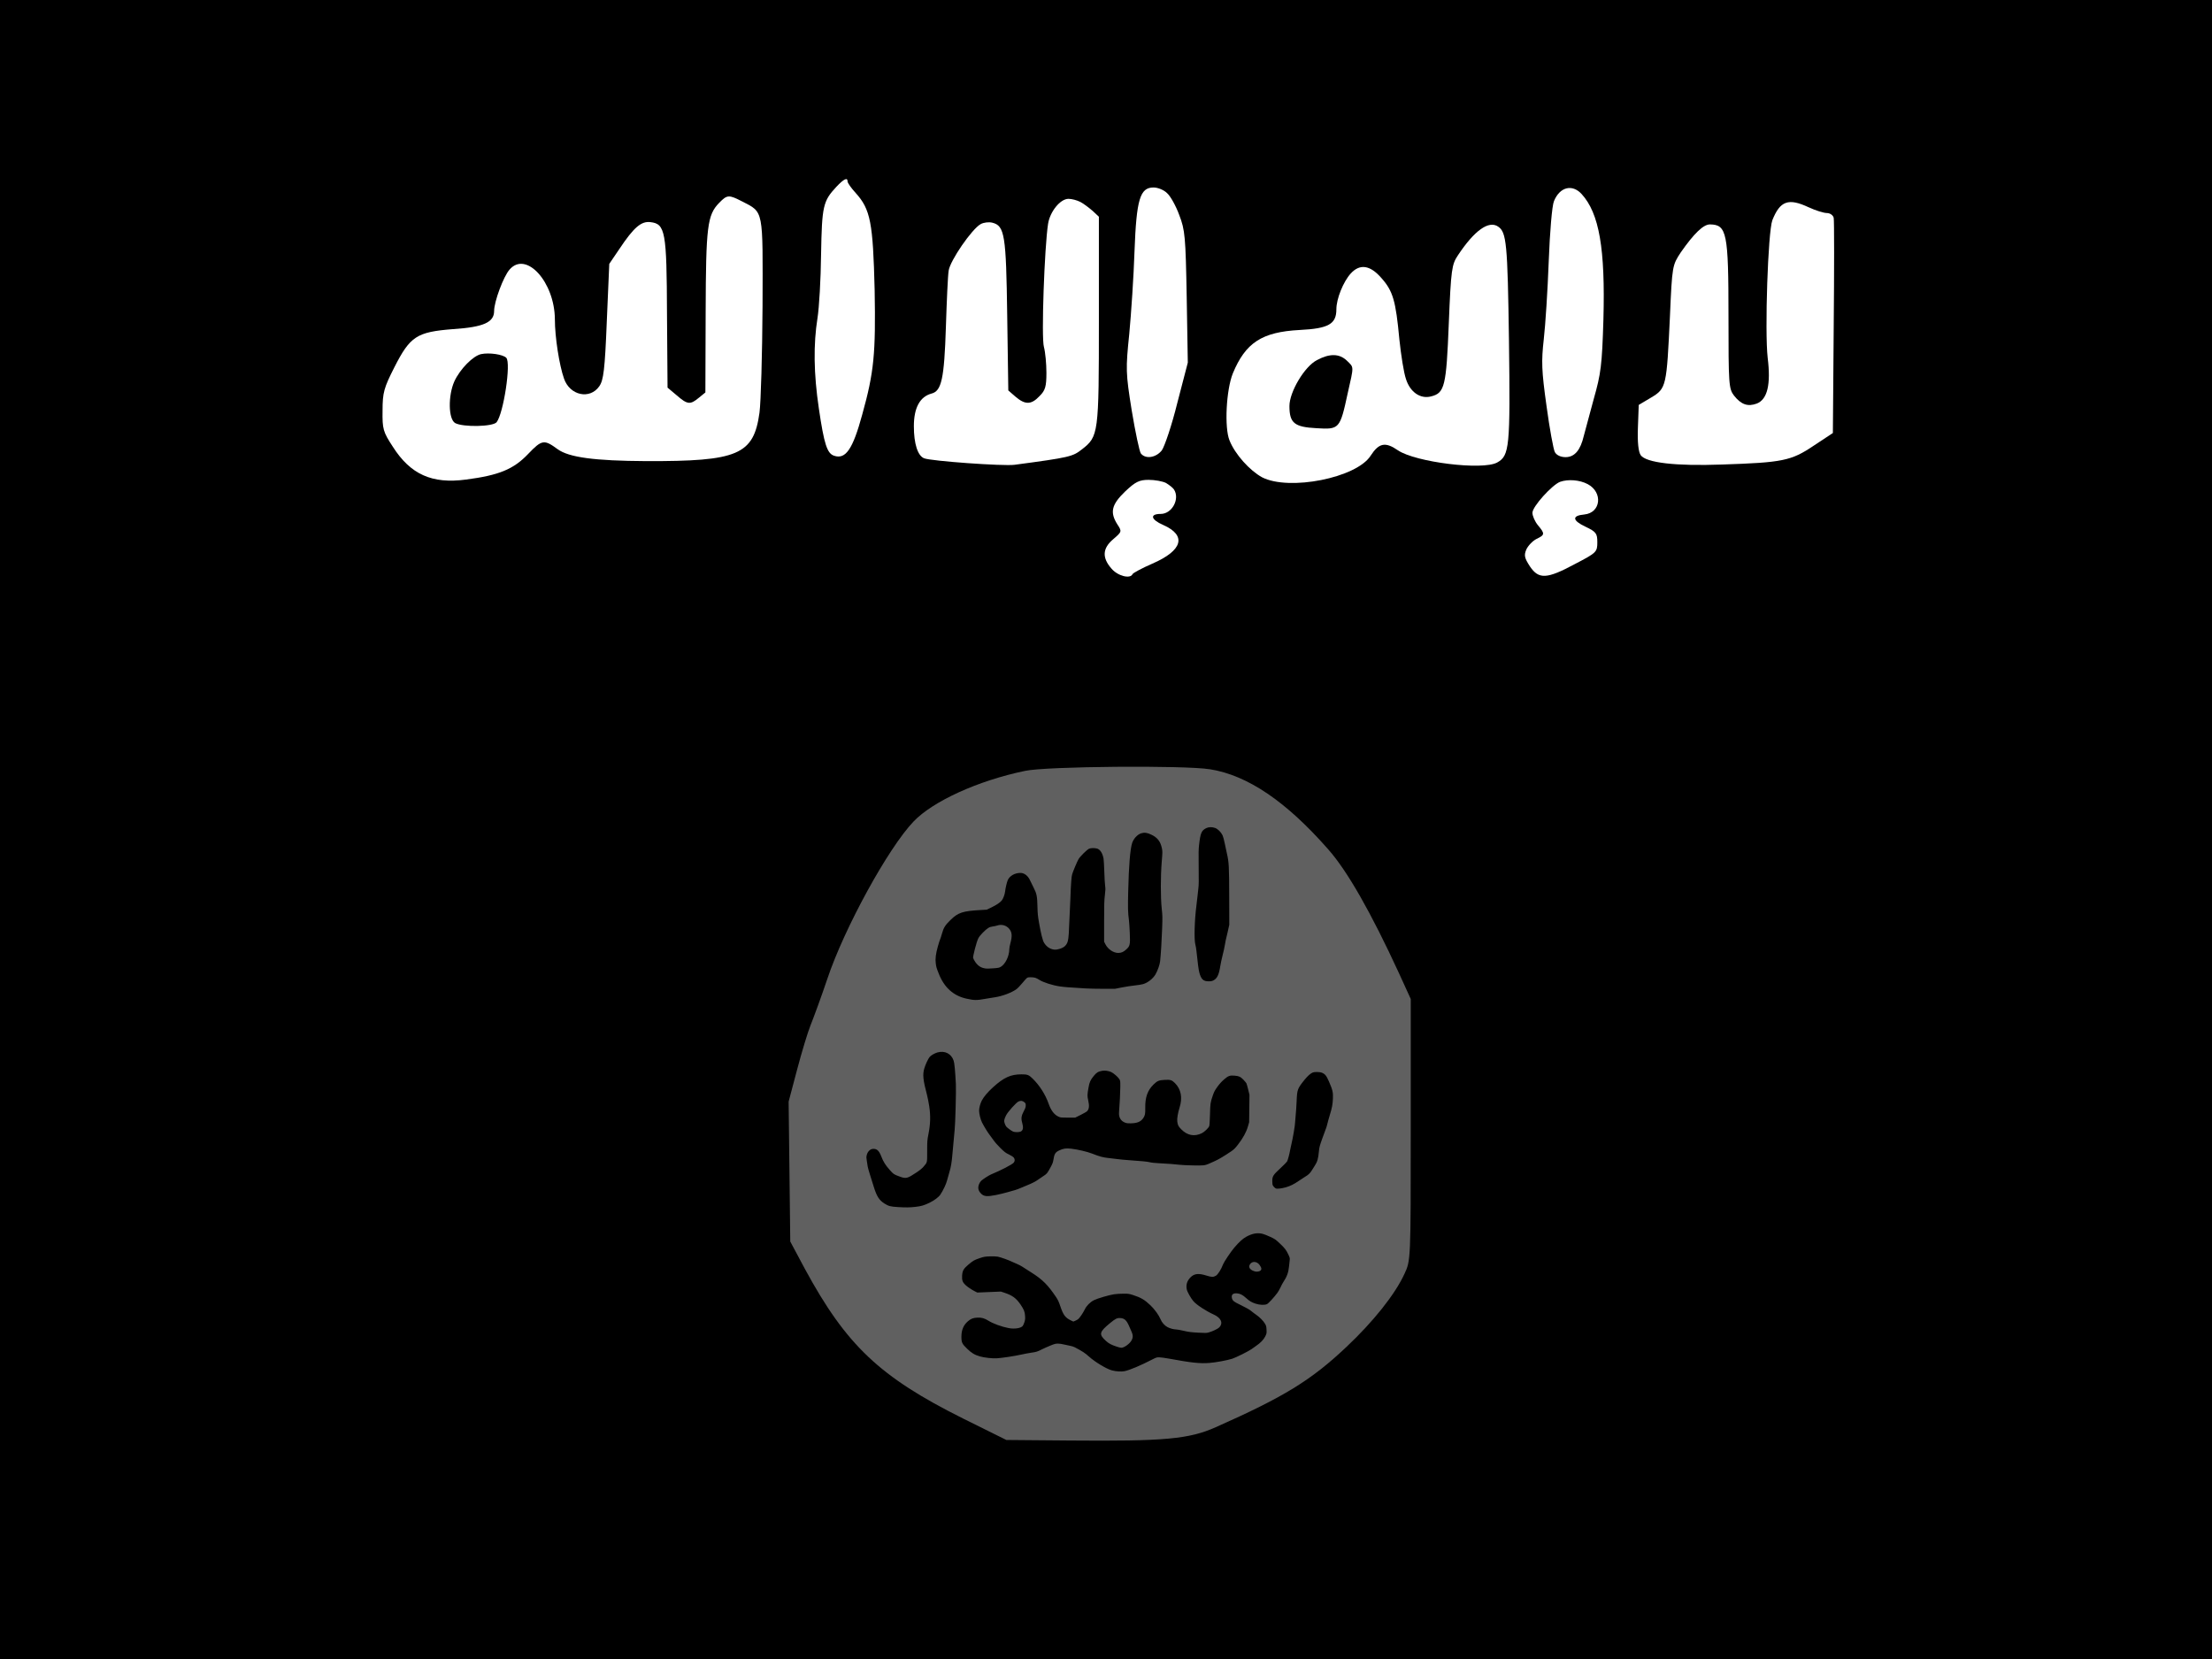
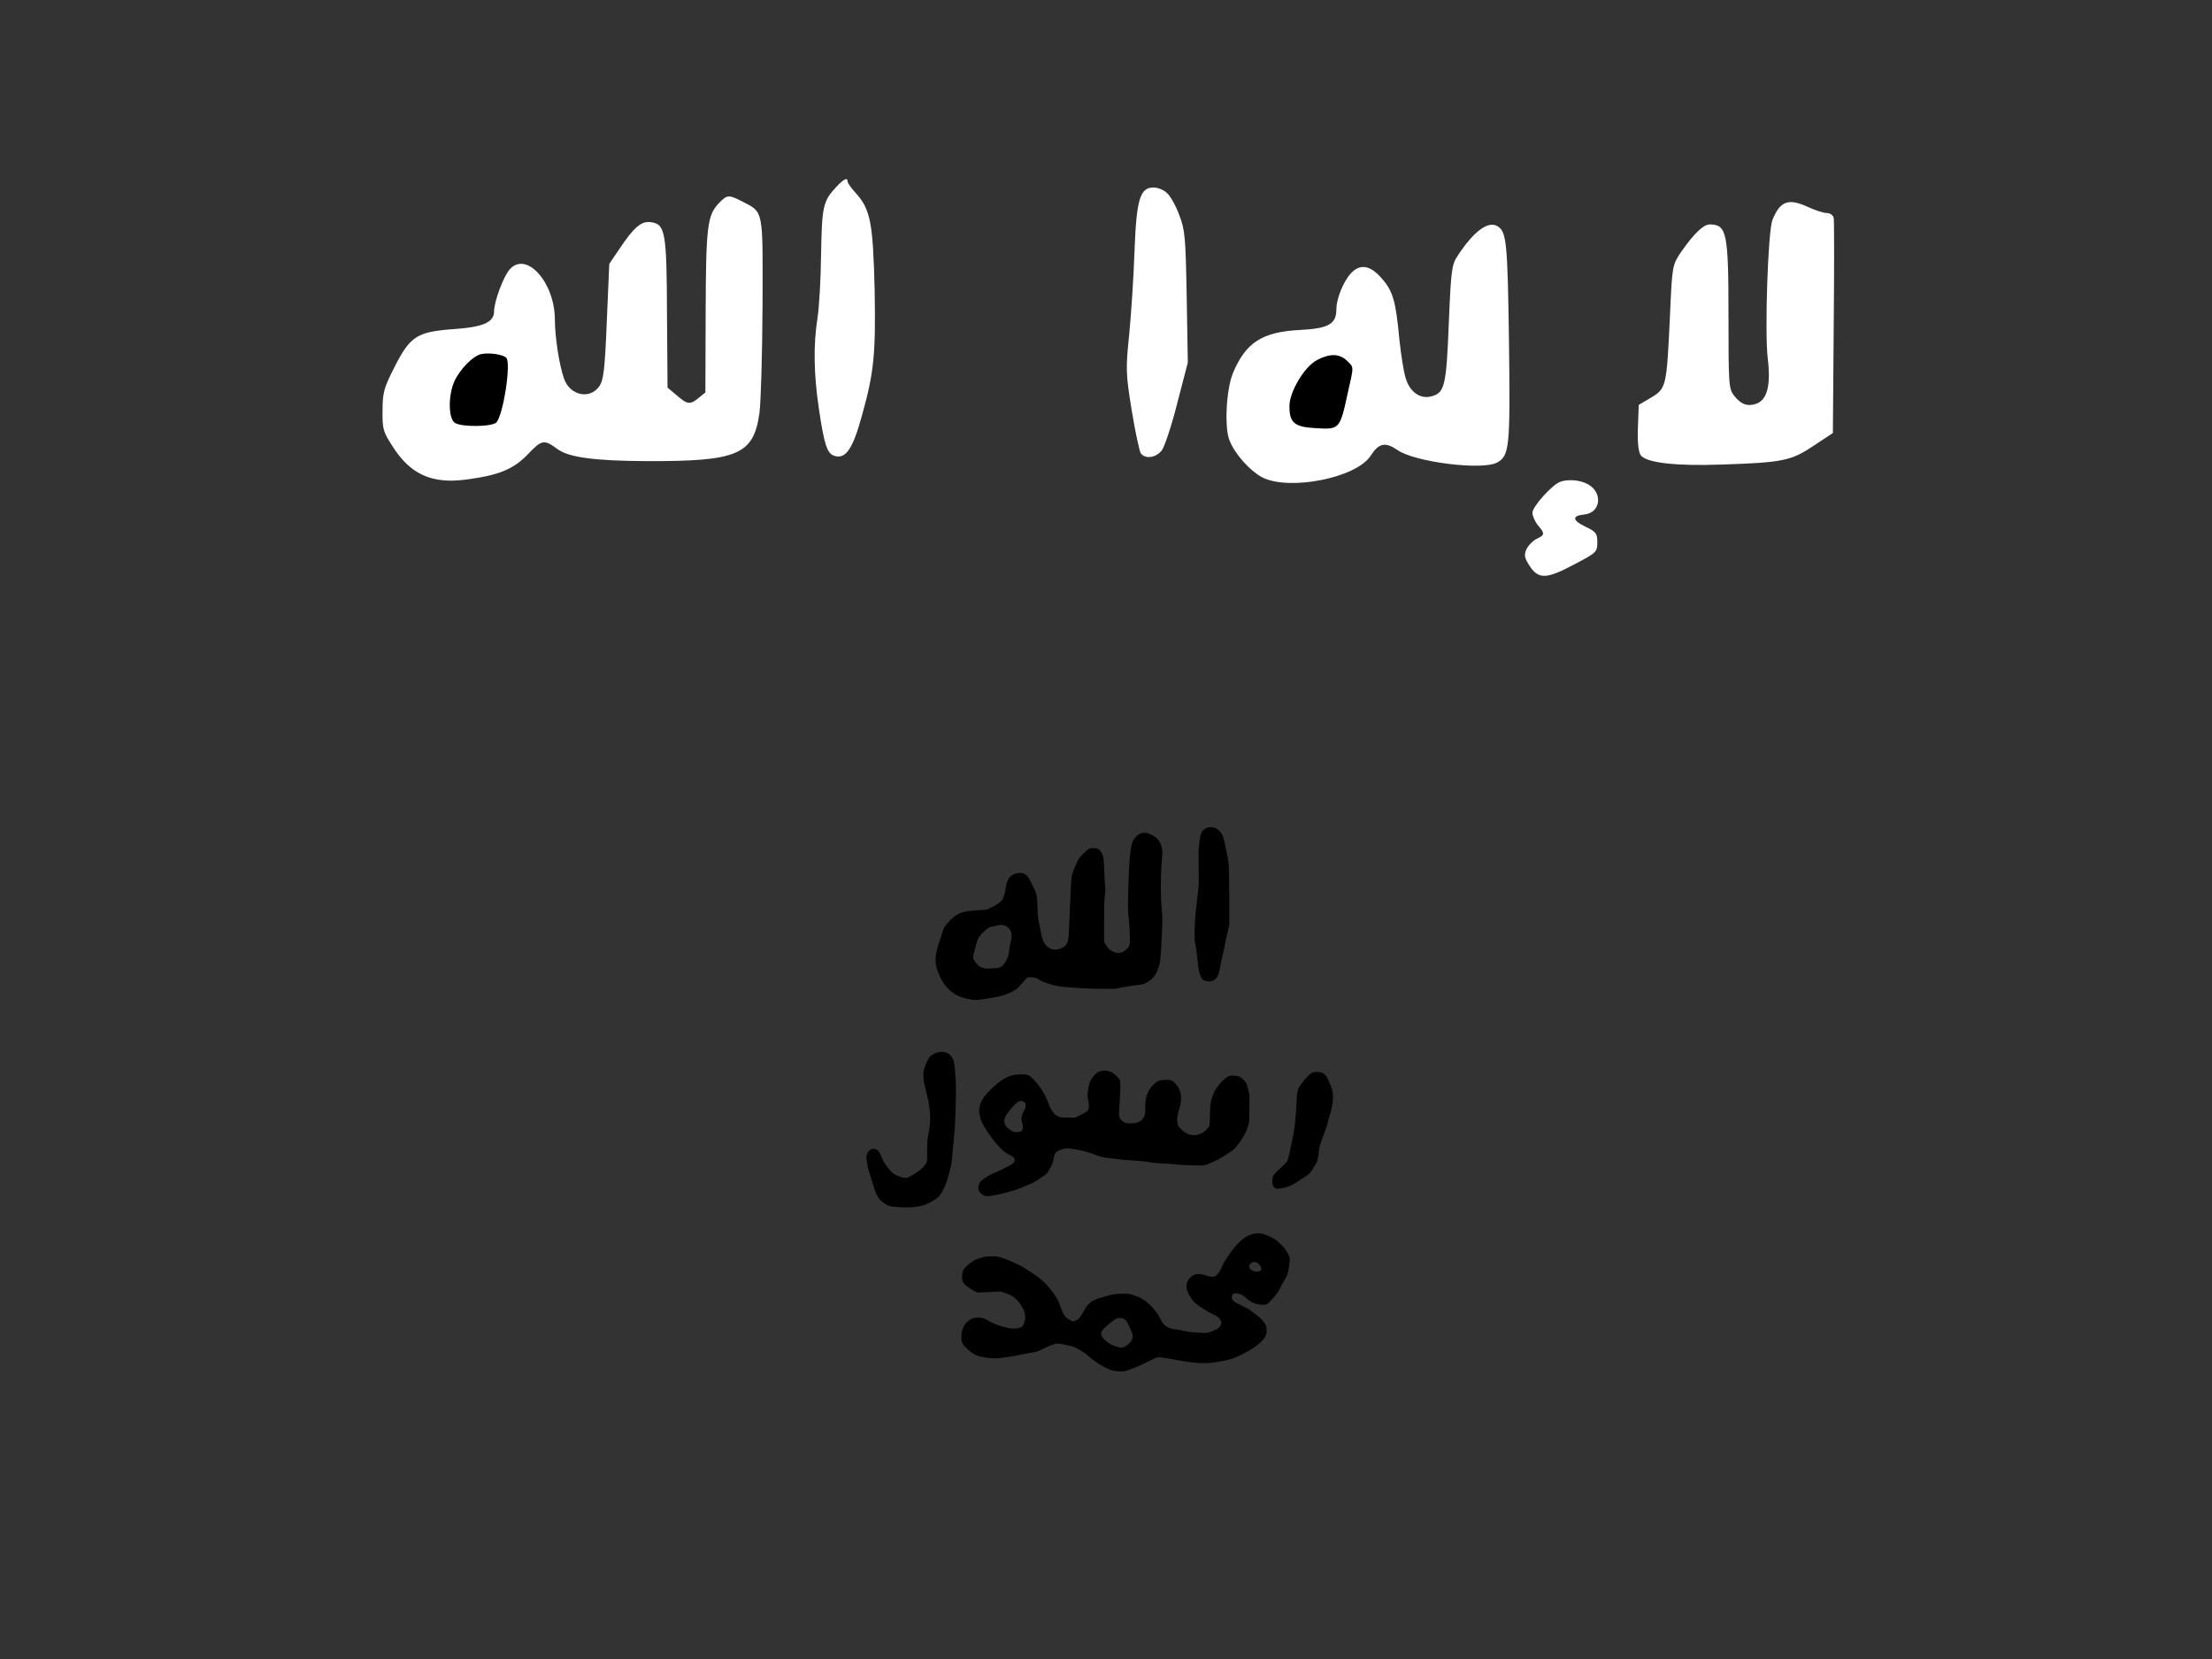
<svg xmlns="http://www.w3.org/2000/svg" width="1280" height="960" viewBox="0 0 1024 768">
  <rect x="0" y="0" width="1024" height="768" fill="#333333" stroke="none" />
-   <path d="M0 384v384h1024V0H0v384z" />
  <path d="M 392.376 84.032 C 392.376 84.689 394.038 87.055 396.083 89.288 C 402.986 96.91 404.137 102.955 404.903 134.36 C 405.415 163.664 404.648 172.205 399.151 191.916 C 394.805 207.946 391.481 212.809 386.111 210.97 C 382.916 209.918 381.509 205.713 379.081 189.156 C 376.651 172.862 376.524 159.326 378.441 147.238 C 379.208 142.508 379.975 129.236 380.103 117.672 C 380.487 95.465 380.998 93.099 387.133 86.529 C 390.585 82.849 392.375 81.929 392.375 84.032 L 392.376 84.032 Z" style="fill: rgb(255, 255, 255);" />
-   <path d="M 560.042 356.094 C 577.582 358.867 595.502 371.091 614.947 393.27 C 623.844 403.35 634.774 422.632 647.611 450.482 L 653.076 462.454 L 653.076 522.944 C 653.076 583.18 653.076 583.558 650.153 589.734 C 645.833 599.184 635.653 611.914 623.335 623.506 C 606.94 639.006 594.358 646.693 562.838 660.681 C 550.382 666.226 539.071 667.234 495.223 666.856 L 465.863 666.604 L 445.783 656.649 C 407.145 637.369 391.766 622.749 372.575 587.349 L 365.839 574.749 L 365.076 509.976 L 369.016 495.106 C 371.176 486.916 373.973 477.706 375.244 474.566 C 376.515 471.426 380.074 461.838 382.997 453.143 C 390.877 429.578 411.212 392.529 422.905 380.305 C 431.802 370.98 452.645 361.402 474.505 356.865 C 484.292 354.725 548.349 354.219 560.042 356.11 L 560.042 356.094 Z" style="fill: rgb(96, 96, 96);" />
  <path d="M 734.982 224.11 C 742.142 227.91 741.118 237.382 733.448 238.17 C 727.568 238.696 727.823 240.93 733.948 243.82 C 738.935 246.185 739.446 246.974 739.446 251.047 C 739.446 255.515 739.062 255.909 729.219 261.034 C 716.052 268.13 712.344 268.261 708.253 262.217 C 705.697 258.275 705.441 257.092 706.593 254.332 C 707.487 252.492 709.533 250.39 711.323 249.47 C 715.158 247.63 715.286 247.105 711.963 243.163 C 710.557 241.455 709.406 238.827 709.406 237.381 C 709.406 234.481 718.482 224.503 722.19 223.058 C 725.897 221.744 731.266 222.138 734.974 224.108 L 734.982 224.11 Z" style="fill: rgb(255, 255, 255);" />
-   <path d="M 539.772 223.584 C 541.306 224.504 542.968 225.818 543.479 226.607 C 546.292 230.943 542.584 237.907 537.343 237.907 C 532.102 237.907 532.741 240.537 538.493 243.033 C 549.488 247.895 547.443 254.859 533.508 260.903 C 528.65 263.006 524.558 265.24 524.304 265.766 C 523.281 268.131 517.4 266.686 514.46 263.138 C 510.114 258.144 510.36 253.808 515.355 249.603 C 519.318 246.186 519.455 246.055 517.272 242.77 C 513.692 237.12 514.588 233.57 520.852 227.527 C 525.582 223.059 527.372 222.139 531.718 222.139 C 534.658 222.139 538.238 222.796 539.772 223.585 L 539.772 223.584 Z" style="fill: rgb(255, 255, 255);" />
  <path d="M 693.561 104.926 C 697.396 107.554 697.908 112.546 698.547 157.751 C 699.187 207.159 698.802 210.971 693.05 214.123 C 686.274 217.803 655.337 213.993 647.156 208.473 C 641.276 204.399 638.336 205.056 634.5 210.97 C 627.98 221.22 596.788 227.395 584.26 220.956 C 578.507 217.803 571.73 210.313 569.175 203.874 C 566.745 197.961 567.641 180.474 570.709 172.862 C 576.589 158.67 584.132 153.677 601.646 152.757 C 615.069 152.1 618.648 149.997 618.648 143.165 C 618.648 138.303 621.844 130.418 625.296 126.608 C 629.514 122.008 634.244 122.665 639.496 128.71 C 644.866 134.755 646.143 139.222 647.806 157.094 C 648.573 164.321 649.851 172.599 650.874 175.49 C 652.792 181.535 657.522 184.82 662.507 183.506 C 668.771 181.929 669.539 178.906 670.689 149.736 C 671.712 124.506 672.095 122.404 674.909 118.199 C 682.579 106.635 689.227 101.904 693.573 104.927 L 693.561 104.926 Z" style="fill: rgb(255, 255, 255);" />
  <path d="M 837.379 95.99 C 840.447 97.436 844.282 98.618 845.679 98.618 C 847.212 98.618 848.619 99.668 848.874 100.852 C 849.13 102.166 849.13 125.032 848.874 151.837 L 848.491 200.457 L 839.541 206.37 C 829.186 213.335 825.223 214.123 797.227 215.043 C 775.75 215.833 762.071 214.255 759.514 210.707 C 758.492 209.13 757.98 204.925 758.236 197.961 L 758.62 187.448 L 764.372 184.032 C 771.402 179.827 771.532 178.907 773.065 146.45 C 774.088 122.797 774.215 122.797 778.051 116.884 C 784.187 108.079 788.534 103.884 791.601 103.884 C 799.401 104.016 800.167 107.694 800.167 146.46 C 800.167 177.866 800.295 179.968 802.724 183.122 C 806.048 187.327 809.116 188.378 813.324 186.802 C 818.182 184.83 819.844 177.997 818.31 165.645 C 816.904 153.425 818.438 107.301 820.483 101.913 C 824.063 92.978 827.898 91.533 837.358 96 L 837.379 95.99 Z" style="fill: rgb(255, 255, 255);" />
-   <path d="M 500.142 93.494 C 501.676 94.282 504.232 96.254 505.895 97.698 L 508.707 100.326 L 508.707 148.158 C 508.707 200.983 508.579 202.034 500.781 208.078 C 496.563 211.364 495.284 211.758 469.589 215.175 C 464.349 215.832 431.109 213.465 427.786 212.152 C 424.846 210.97 423.056 205.452 423.056 197.304 C 423.056 188.762 425.868 183.637 431.236 182.192 C 435.839 181.009 437.116 175.49 437.884 151.312 C 438.268 139.354 438.779 127.659 439.162 125.292 C 439.802 120.692 449.902 105.976 453.992 103.742 C 455.398 102.954 457.827 102.692 459.362 103.085 C 465.115 104.53 465.754 108.735 466.265 145.923 L 466.775 180.745 L 470.099 183.635 C 474.574 187.445 477.386 187.445 481.221 183.373 C 483.906 180.743 484.417 178.905 484.417 172.597 C 484.417 168.392 483.907 163.005 483.267 160.639 C 481.987 156.435 483.522 114.253 485.184 103.609 C 486.079 97.959 490.809 92.046 494.644 92.046 C 496.178 92.046 498.607 92.703 500.141 93.491 L 500.142 93.494 Z" style="fill: rgb(255, 255, 255);" />
  <path d="M 343.542 93.231 C 353.642 98.487 353.129 96.384 353.002 141.719 C 352.874 164.059 352.235 186.134 351.595 190.996 C 348.911 210.576 341.625 213.598 299.055 213.466 C 275.277 213.336 263.388 211.758 258.147 207.946 C 251.883 203.346 250.86 203.479 244.467 210.18 C 237.692 217.276 230.917 220.036 215.704 222.007 C 199.98 224.109 190.008 219.641 181.827 206.764 C 177.352 199.931 176.969 198.617 177.097 190.074 C 177.097 181.674 177.737 179.562 182.594 169.969 C 189.88 155.646 192.948 153.675 209.694 152.361 C 223.894 151.441 228.742 149.207 228.742 143.961 C 228.742 139.625 233.089 127.931 235.902 124.776 C 243.572 115.972 256.74 130.558 256.867 147.772 C 256.867 156.05 258.913 169.059 261.087 175.235 C 263.771 183.12 273.103 185.091 277.449 178.783 C 279.367 176.023 280.006 171.283 280.901 148.823 L 282.051 122.148 L 286.781 115.183 C 293.429 105.196 296.881 102.306 301.099 102.831 C 308.003 103.621 308.642 107.168 308.769 145.275 L 309.025 179.44 L 313.245 182.988 C 318.231 187.325 319.509 187.456 323.472 184.171 L 326.54 181.674 L 326.668 144.487 C 326.796 104.671 327.435 99.547 332.932 93.897 C 336.639 90.087 337.406 90.087 343.532 93.24 L 343.542 93.231 Z" style="fill: rgb(255, 255, 255);" />
-   <path d="M 732.169 89.814 C 740.351 98.75 743.163 115.174 742.269 147.894 C 741.629 169.05 741.119 172.994 737.794 184.688 L 733.192 201.77 C 731.658 208.34 728.972 211.626 724.755 211.626 C 722.453 211.626 720.535 210.706 719.769 209.26 C 719.129 208.078 717.339 198.354 715.934 187.973 C 713.634 171.547 713.504 167.343 714.654 157.093 C 715.421 150.523 716.454 134.359 716.954 120.956 C 717.454 107.553 718.488 95.069 719.384 93.098 C 722.068 86.528 727.821 85.082 732.167 89.813 L 732.169 89.814 Z" style="fill: rgb(255, 255, 255);" />
  <path d="M 540.284 89.42 C 541.818 90.734 544.374 95.333 545.909 99.538 C 548.594 106.503 548.849 109.525 549.361 137.514 L 549.871 167.869 L 545.013 186.529 C 542.457 196.909 539.133 206.633 537.853 208.473 C 535.169 211.89 530.311 212.678 528.138 209.918 C 527.498 209.13 525.581 200.063 523.918 190.076 C 521.106 172.599 521.106 170.76 522.768 154.596 C 523.662 145.136 524.813 127.922 525.196 116.358 C 526.091 92.178 527.753 86.792 534.016 86.792 C 536.062 86.792 538.874 87.974 540.28 89.42 L 540.284 89.42 Z" style="fill: rgb(255, 255, 255);" />
  <path d="M 222.734 163.927 C 219.026 164.715 213.018 170.76 210.334 176.542 C 207.394 183.112 207.521 194.018 210.717 195.858 C 214.424 197.828 228.103 197.566 229.893 195.464 C 233.089 191.39 236.668 168 234.367 165.634 C 232.833 164.058 226.441 163.138 222.734 163.927 L 222.734 163.927 Z M 609.699 166.687 C 603.947 169.577 596.916 181.404 596.916 187.975 C 596.916 195.859 599.216 197.699 609.444 198.225 C 620.044 198.881 620.31 198.619 623.889 182.062 C 626.829 169.062 626.829 170.235 623.506 166.95 C 620.054 163.665 615.58 163.533 609.699 166.687 Z M 456.106 462.392 L 460.606 461.662 C 464.021 461.156 468.381 459.508 470.568 457.898 C 471.118 457.493 472.368 456.183 473.344 454.998 C 474.32 453.813 475.307 452.721 475.544 452.596 C 476.044 452.316 478.108 452.332 479.2 452.626 C 479.646 452.746 480.534 453.192 481.175 453.619 C 482.875 454.749 487.405 456.192 490.692 456.646 C 492.992 456.964 494.372 457.072 502.528 457.566 C 504.174 457.669 507.921 457.749 510.854 457.746 L 516.187 457.736 L 519.461 457.092 C 521.261 456.738 523.914 456.332 525.355 456.192 C 526.796 456.052 528.535 455.767 529.219 455.562 C 531.389 454.906 533.717 453.076 534.895 451.098 C 535.863 449.473 536.895 446.58 537.055 444.981 C 537.403 441.739 537.805 435.194 537.991 429.737 C 538.173 424.537 538.158 423.8 537.791 420.524 C 537.248 415.457 537.251 405.66 537.799 398.984 C 538.167 394.492 538.172 394.152 537.886 392.737 C 537.232 389.537 535.832 387.737 532.924 386.357 C 531.012 385.45 529.726 385.289 528.238 385.77 C 526.531 386.323 524.744 388.273 524.094 390.292 C 523.174 393.15 522.559 400.744 522.274 412.772 C 522.089 420.388 522.144 422.439 522.63 426.09 C 522.73 426.893 522.906 429.46 523.008 431.795 C 523.25 437.349 523.128 437.929 521.335 439.562 C 520.077 440.71 519.088 441.134 517.657 441.139 C 515.463 441.149 512.924 439.442 511.765 437.184 L 511.128 435.944 L 511.128 426.624 C 511.128 418.694 511.181 416.894 511.474 414.459 C 511.772 412.014 511.789 411.379 511.599 410.079 C 511.472 409.243 511.303 406.302 511.216 403.542 C 511.129 400.782 510.976 398.072 510.876 397.522 C 510.404 394.916 509.25 393.162 507.77 392.799 C 506.57 392.501 504.93 392.549 504.14 392.905 C 503.185 393.335 499.99 396.499 499.29 397.709 C 498.664 398.791 496.815 403.173 496.336 404.706 C 495.996 405.799 495.743 409.306 495.499 416.316 L 494.773 432.116 C 494.549 435.604 494.188 436.791 492.997 437.96 C 491.999 438.94 489.58 439.754 488.087 439.61 C 486.131 439.41 484.424 438.27 483.287 436.36 C 482.67 435.335 481.863 432.1 481.017 427.27 C 480.447 424.012 480.337 422.916 480.27 419.837 C 480.17 414.92 479.92 413.682 478.508 410.935 C 477.91 409.774 477.334 408.601 476.782 407.417 C 475.885 405.437 474.154 404.117 472.462 404.097 C 469.796 404.082 467.408 405.429 466.519 407.45 C 466.101 408.4 465.461 411.13 465.299 412.65 C 465.149 414.034 464.449 415.956 463.769 416.824 C 463.024 417.776 461.206 418.999 458.882 420.11 L 456.774 421.118 L 454.204 421.264 C 445.654 421.736 443.597 422.407 440.014 425.887 C 437.531 428.299 436.827 429.437 436.018 432.344 C 435.701 433.482 435.328 434.632 435.186 434.899 C 435.044 435.166 434.579 436.639 434.149 438.169 C 433.202 441.535 432.912 443.909 433.194 445.974 C 433.442 447.794 433.534 448.104 434.631 450.859 C 437.166 457.219 441.431 461.021 447.507 462.329 C 451.107 463.104 452.047 463.111 456.124 462.399 L 456.106 462.392 Z M 456.008 448.302 C 454.062 447.982 452.711 447.102 451.514 445.368 C 451.01 444.638 450.549 443.776 450.489 443.452 C 450.341 442.652 452.055 436.092 452.815 434.524 C 453.211 433.708 453.861 432.869 454.931 431.794 C 457.043 429.671 457.966 429.089 459.531 428.896 C 460.218 428.806 461.148 428.616 461.598 428.459 C 463.658 427.746 465.888 428.359 467.228 430.014 C 468.528 431.614 468.642 433.336 467.713 436.751 C 467.453 437.704 467.24 438.867 467.238 439.335 C 467.226 442.619 465.418 446.355 463.241 447.6 C 462.541 447.994 462.057 448.096 460.104 448.244 C 457.732 448.427 456.832 448.44 456.008 448.304 L 456.008 448.302 Z M 561.741 453.842 C 563.441 452.967 564.267 451.26 564.886 447.334 C 565.088 446.079 565.588 443.729 566.006 442.11 C 566.424 440.491 566.896 438.326 567.056 437.297 C 567.216 436.268 567.376 435.377 567.416 435.313 C 567.456 435.249 567.846 433.598 568.282 431.643 L 569.076 428.085 L 569.041 415.039 C 569.003 400.939 568.904 399.119 567.961 395.059 C 567.604 393.496 567.269 391.928 566.956 390.355 C 566.661 388.872 566.214 387.229 565.963 386.705 C 565.251 385.219 563.778 383.75 562.551 383.303 C 561.107 382.776 559.529 382.8 558.393 383.369 C 556.217 384.454 555.717 385.615 555.093 391.069 C 554.846 393.197 554.813 394.976 554.9 401.495 C 554.99 407.81 554.958 409.78 554.73 411.519 C 554.576 412.719 554.403 414.299 554.34 415.051 C 554.202 416.424 554.044 417.795 553.864 419.163 C 552.966 426.04 552.724 435.075 553.378 437.31 C 553.543 437.862 553.761 439.176 553.87 440.23 C 554.464 445.953 554.866 448.973 555.198 450.21 C 556.036 453.33 557.036 454.277 559.498 454.278 C 560.625 454.278 561.088 454.178 561.743 453.854 L 561.741 453.842 Z M 423.724 558.692 C 426.489 558.392 427.737 558.02 430.306 556.784 C 432.468 555.744 434.55 554.184 435.314 553.032 C 436.649 551.019 438.044 548.058 438.444 546.385 C 438.757 545.134 439.105 543.892 439.488 542.66 C 440.203 540.38 440.588 538.1 440.888 534.438 L 441.928 523.121 C 442.238 520.788 442.668 504.891 442.504 501.833 C 442.159 495.42 441.849 492.183 441.468 491.02 C 440.408 487.784 437.376 486.244 433.961 487.21 C 432.645 487.582 430.915 488.59 430.329 489.33 C 429.609 490.234 428.429 492.792 427.879 494.637 C 427.049 497.414 427.309 499.977 429.109 506.755 C 429.421 507.93 429.893 510.315 430.159 512.055 C 430.829 516.455 430.735 520.263 429.839 524.829 C 429.239 527.889 429.223 528.102 429.214 532.912 C 429.204 538.438 429.308 537.976 427.661 539.942 C 426.871 540.892 426.024 541.588 424.169 542.828 C 420.052 545.578 419.409 545.732 416.525 544.675 C 413.751 543.658 413.689 543.618 411.933 541.653 C 409.931 539.413 408.929 537.825 408.003 535.415 C 406.978 532.755 406.031 531.835 404.321 531.835 C 402.891 531.835 401.621 533.035 401.219 534.809 C 401.027 535.613 401.041 536.085 401.295 537.535 L 401.695 540.085 C 401.76 540.523 402.235 542.221 402.757 543.858 C 403.329 545.657 403.895 547.458 404.453 549.261 C 405.867 553.861 406.963 555.579 409.455 557.161 C 411.335 558.347 412.192 558.573 415.635 558.785 C 419.203 559.005 421.223 558.989 423.728 558.699 L 423.724 558.692 Z M 461.05 553.209 C 462.824 552.848 464.585 552.422 466.328 551.931 L 469.882 550.928 C 470.448 550.78 471.879 550.238 473.062 549.721 L 475.868 548.539 C 477.206 548.039 479.54 546.864 480.265 546.305 C 480.665 545.987 481.783 545.231 482.725 544.625 C 484.665 543.377 484.745 543.285 486.293 540.455 C 487.196 538.805 487.463 538.12 487.629 537.043 C 488.064 534.198 488.513 533.443 490.273 532.593 C 492.206 531.663 493.519 531.475 495.979 531.773 C 498.999 532.141 503.279 533.146 505.475 533.997 C 509.057 535.393 510.473 535.784 512.908 536.052 L 517.305 536.58 C 518.437 536.73 520.541 536.93 521.982 537.03 C 528.238 537.457 531.397 537.765 532.272 538.03 C 532.84 538.208 534.454 538.38 536.387 538.48 C 540.633 538.697 544.309 538.974 546.022 539.205 C 546.792 539.313 549.488 539.442 552.012 539.5 C 556.944 539.615 557.849 539.525 559.552 538.762 L 562.37 537.507 C 564.15 536.715 566.93 535.055 570.04 532.929 C 571.23 532.116 571.82 531.525 573.104 529.867 C 575.39 526.917 576.934 524.115 577.669 521.583 L 578.266 519.526 L 578.419 506.836 L 577.821 504.379 C 577.493 503.027 577.116 501.719 576.986 501.472 C 576.856 501.225 576.233 500.486 575.606 499.827 C 574.321 498.483 573.544 498.13 571.456 497.943 C 569.341 497.751 568.556 498.048 566.613 499.738 C 565.448 500.754 564.513 501.805 563.53 503.166 C 562.33 504.832 562.014 505.46 561.387 507.298 C 560.33 510.4 560.271 510.81 560.134 516.054 C 560.051 519.124 559.926 520.977 559.781 521.332 C 559.384 522.272 557.511 524.046 556.301 524.627 C 552.889 526.264 549.651 525.641 546.848 522.807 C 545.483 521.427 545.202 520.863 544.991 519.077 C 544.839 517.817 545.291 515.13 546.054 512.729 C 547.5 508.171 546.754 504.229 543.911 501.389 C 542.485 499.971 541.861 499.774 539.211 499.904 C 536.516 500.04 535.764 500.342 534.041 502.009 C 531.256 504.706 530.085 507.983 530.171 512.843 C 530.221 515.676 530.069 516.411 529.203 517.671 C 528.085 519.291 526.403 519.971 523.506 520.017 C 521.914 520.037 521.476 519.975 520.642 519.627 C 518.788 518.843 517.842 517.143 518.036 514.89 C 518.338 511.192 518.624 505.484 518.628 503.088 C 518.638 500.392 518.618 500.288 518.135 499.495 C 517.535 498.537 515.385 496.695 514.33 496.248 C 513.02 495.694 511.45 495.488 510.22 495.708 C 508.406 496.03 507.616 496.508 506.37 498.033 C 504.79 499.97 504.363 500.9 503.922 503.381 C 503.322 506.748 503.306 507.311 503.738 509.243 C 504.338 511.903 504.218 513.323 503.3 514.357 C 503.057 514.631 501.71 515.422 500.305 516.113 L 497.753 517.371 L 494.349 517.371 C 491.005 517.371 490.924 517.361 489.887 516.873 C 488.005 515.986 486.504 513.99 485.449 510.973 C 483.945 506.673 481.281 502.493 477.992 499.27 C 476.292 497.594 475.61 497.34 472.872 497.34 C 467.88 497.34 464.7 498.787 459.714 503.323 C 457.181 505.629 455.44 507.691 454.474 509.529 C 453.83 510.757 453.246 512.946 453.249 514.121 C 453.259 515.605 453.921 518.298 454.629 519.684 C 455.547 521.48 457.473 524.6 458.191 525.454 C 458.523 525.851 459.291 526.898 459.901 527.784 C 460.549 528.727 461.903 530.269 463.161 531.496 C 465.057 533.346 465.513 533.692 467.016 534.41 C 467.96 534.86 468.941 535.476 469.214 535.788 C 469.87 536.536 469.884 537.532 469.252 538.256 C 468.487 539.128 463.216 541.861 458.842 543.652 C 457.826 544.068 455.095 545.822 454.23 546.616 C 453.895 546.923 453.453 547.616 453.248 548.133 C 452.585 549.835 452.808 551.076 454.018 552.399 C 455.382 553.889 456.783 554.051 461.065 553.209 L 461.05 553.209 Z M 468.988 523.839 C 468.238 523.526 466.294 522.109 465.818 521.526 C 465.622 521.292 465.318 520.646 465.111 520.09 C 464.694 518.91 464.825 518.144 465.765 516.285 C 466.572 514.689 470.413 510.409 471.487 509.91 C 472.527 509.427 473.387 509.54 474.24 510.27 C 474.773 510.728 474.84 510.892 474.84 511.743 C 474.84 512.535 474.678 512.998 473.93 514.408 C 472.824 516.488 472.635 517.773 473.163 519.621 C 473.86 522.058 473.663 523.256 472.506 523.837 C 471.812 524.181 469.81 524.182 468.986 523.847 L 468.988 523.839 Z M 595.038 549.709 C 597.335 549.049 598.963 548.247 601.378 546.582 C 602.551 545.782 603.858 544.912 604.283 544.675 C 605.559 543.957 606.503 543.07 607.177 541.959 C 607.527 541.379 608.144 540.407 608.547 539.797 C 609.852 537.817 610.24 536.511 610.562 533.02 C 610.744 531.09 610.892 530.508 612.14 527.002 L 613.814 522.464 C 613.978 522.102 614.266 521.132 614.46 520.308 C 614.654 519.484 615.16 517.638 615.604 516.205 C 616.654 512.752 616.917 511.36 617.048 508.569 C 617.185 505.722 616.898 504.514 615.191 500.612 C 613.986 497.862 613.421 497.182 611.816 496.537 C 611.022 496.219 608.6 496.17 607.814 496.453 C 606.75 496.843 605.334 498.083 603.891 499.888 C 600.611 503.996 600.476 504.361 600.251 509.734 C 600.153 511.957 599.955 514.939 599.801 516.36 C 599.647 517.781 599.523 519.31 599.523 519.757 C 599.523 520.935 598.478 527.065 597.848 529.585 C 597.551 530.771 597.254 532.145 597.186 532.639 C 597.008 533.925 596.186 537.001 595.841 537.654 C 595.676 537.959 594.291 539.371 592.755 540.794 C 589.347 543.947 588.997 544.499 588.978 546.742 C 588.968 547.83 589.055 548.422 589.268 548.808 C 589.593 549.384 590.272 550.04 590.73 550.208 C 591.253 550.414 593.445 550.148 595.038 549.695 L 595.038 549.709 Z M 520.515 634.774 C 523.157 634.19 527.909 632.186 533.592 629.256 C 535.192 628.426 535.492 628.338 536.612 628.338 C 537.292 628.338 539.432 628.631 541.369 628.988 C 551.357 630.838 555.569 631.288 559.829 630.954 C 562.804 630.721 568.159 629.732 570.429 628.998 C 572.291 628.394 578.266 625.398 579.501 624.466 C 580.169 623.963 580.849 623.475 581.541 623.004 C 583.529 621.664 584.961 620.179 585.705 618.676 C 586.372 617.333 586.392 617.228 586.315 615.576 C 586.245 614.131 586.149 613.729 585.677 612.896 C 584.927 611.58 583.121 609.726 581.564 608.676 C 580.748 608.115 579.957 607.518 579.194 606.887 C 578.449 606.257 577.01 605.434 574.674 604.304 C 571.034 602.544 570.538 602.146 570.271 600.787 C 569.978 599.291 570.821 598.587 572.694 598.739 C 574.132 598.867 575.209 599.415 576.782 600.831 C 578.45 602.331 579.352 602.871 581.252 603.508 C 583.14 604.14 585.454 604.228 586.534 603.708 C 587.214 603.381 589.717 600.67 591.289 598.561 C 591.766 597.921 592.449 596.737 592.804 595.931 C 593.159 595.125 593.754 594.011 594.124 593.455 C 595.766 590.999 596.464 589.055 596.741 586.185 L 597.046 583.301 C 597.153 582.471 597.078 582.171 596.44 580.816 C 595.41 578.62 594.835 577.872 592.46 575.628 C 590.48 573.76 590.213 573.576 587.987 572.548 C 586.685 571.946 585.117 571.328 584.502 571.176 C 582.132 570.584 579.752 570.992 577.045 572.466 C 575.277 573.424 573.74 574.816 571.349 577.616 C 569.841 579.38 566.651 584.123 566.234 585.218 C 565.294 587.686 563.818 590.025 562.841 590.593 C 561.691 591.263 560.876 591.243 558.455 590.486 C 554.878 589.37 552.909 589.568 551.237 591.211 C 549.541 592.877 548.957 594.667 549.39 596.883 C 549.61 598.013 551.244 600.929 552.454 602.35 C 553.879 604.025 558.288 606.925 561.834 608.52 C 565.38 610.115 566.388 612.593 564.304 614.598 C 563.664 615.215 561.188 616.374 559.54 616.828 C 558.517 617.111 558.038 617.12 554.54 616.923 C 551.306 616.733 550.228 616.599 547.987 616.075 C 546.512 615.729 544.95 615.447 544.517 615.447 C 543.427 615.447 541.647 614.977 540.521 614.391 C 539.121 613.661 537.871 612.249 537.221 610.663 C 536.467 608.826 534.483 606.087 532.608 604.293 C 529.913 601.717 528.15 600.675 524.52 599.513 C 522.67 598.921 522.375 598.878 520.063 598.879 C 518.701 598.879 516.763 599.003 515.759 599.147 C 513.499 599.477 507.985 601.097 506.434 601.884 C 504.656 602.786 502.999 604.454 502.168 606.178 C 501.415 607.738 499.925 609.952 499.188 610.605 C 498.938 610.827 498.314 611.185 497.805 611.401 L 496.88 611.794 L 495.884 611.324 C 493.164 610.036 492.231 608.807 490.847 604.678 C 490.187 602.708 489.737 601.731 488.937 600.536 C 485.135 594.852 482.597 592.316 477.483 589.096 L 473.283 586.408 C 472.725 586.028 471.643 585.462 470.879 585.15 C 470.069 584.819 469.269 584.466 468.479 584.09 C 466.881 583.305 463.182 581.988 461.905 581.747 C 461.175 581.607 459.785 581.557 458.19 581.617 C 455.823 581.717 455.486 581.767 453.46 582.457 C 450.956 583.312 450.485 583.587 448.2 585.512 C 446.03 587.34 445.5 588.312 445.384 590.63 C 445.278 592.66 445.604 593.566 446.859 594.792 C 447.801 595.712 449.799 597.052 451.447 597.872 L 452.427 598.357 L 463.335 597.907 L 464.873 598.412 C 468.656 599.656 470.445 600.964 472.48 603.969 C 474.03 606.269 474.415 607.239 474.538 609.212 C 474.622 610.497 474.561 611.047 474.231 612.082 C 474.008 612.786 473.651 613.574 473.437 613.834 C 472.569 614.889 469.597 615.33 466.893 614.804 C 463.599 614.164 459.793 612.767 457.556 611.387 C 455.722 610.249 454.406 609.883 452.456 609.969 C 450.476 610.069 449.496 610.437 448.061 611.669 C 446.058 613.399 445.091 615.655 445.067 618.657 C 445.043 621.455 445.337 622.087 447.727 624.387 C 449.823 626.404 451.119 627.177 453.682 627.933 C 455.556 628.487 459.528 628.933 461.416 628.801 C 464.134 628.608 469.376 627.819 472.556 627.118 C 474.249 626.744 476.43 626.331 477.404 626.2 C 479.641 625.9 480.272 625.705 482.174 624.73 C 483.019 624.295 484.794 623.5 486.116 622.965 C 488.208 622.117 488.683 621.991 489.771 621.997 C 490.458 622.005 491.671 622.179 492.464 622.387 C 493.385 622.624 494.315 622.823 495.253 622.981 C 495.997 623.101 497.029 623.421 497.561 623.701 C 501.236 625.647 502.235 626.303 504.191 628.059 C 506.995 630.573 512.295 633.759 514.791 634.404 C 516.671 634.9 519.174 635.054 520.513 634.759 L 520.515 634.774 Z M 517.135 623.454 C 514.429 622.571 513.285 621.964 511.872 620.66 C 508.626 617.664 508.884 616.608 513.867 612.51 C 516.357 610.462 517.115 610.082 518.563 610.158 C 520.533 610.265 521.513 611.16 522.735 613.985 L 523.903 616.649 C 524.543 618.085 524.547 619.157 523.915 620.369 C 523.055 622.019 520.45 623.929 519.073 623.916 C 518.778 623.908 517.906 623.716 517.133 623.454 L 517.135 623.454 Z M 581.242 588.642 C 578.886 588.112 577.8 586.834 578.542 585.462 C 579.476 583.732 581.804 583.778 583.077 585.554 C 584.122 587.006 584.177 587.806 583.277 588.347 C 582.849 588.603 581.765 588.763 581.247 588.647 L 581.242 588.642 Z" />
</svg>